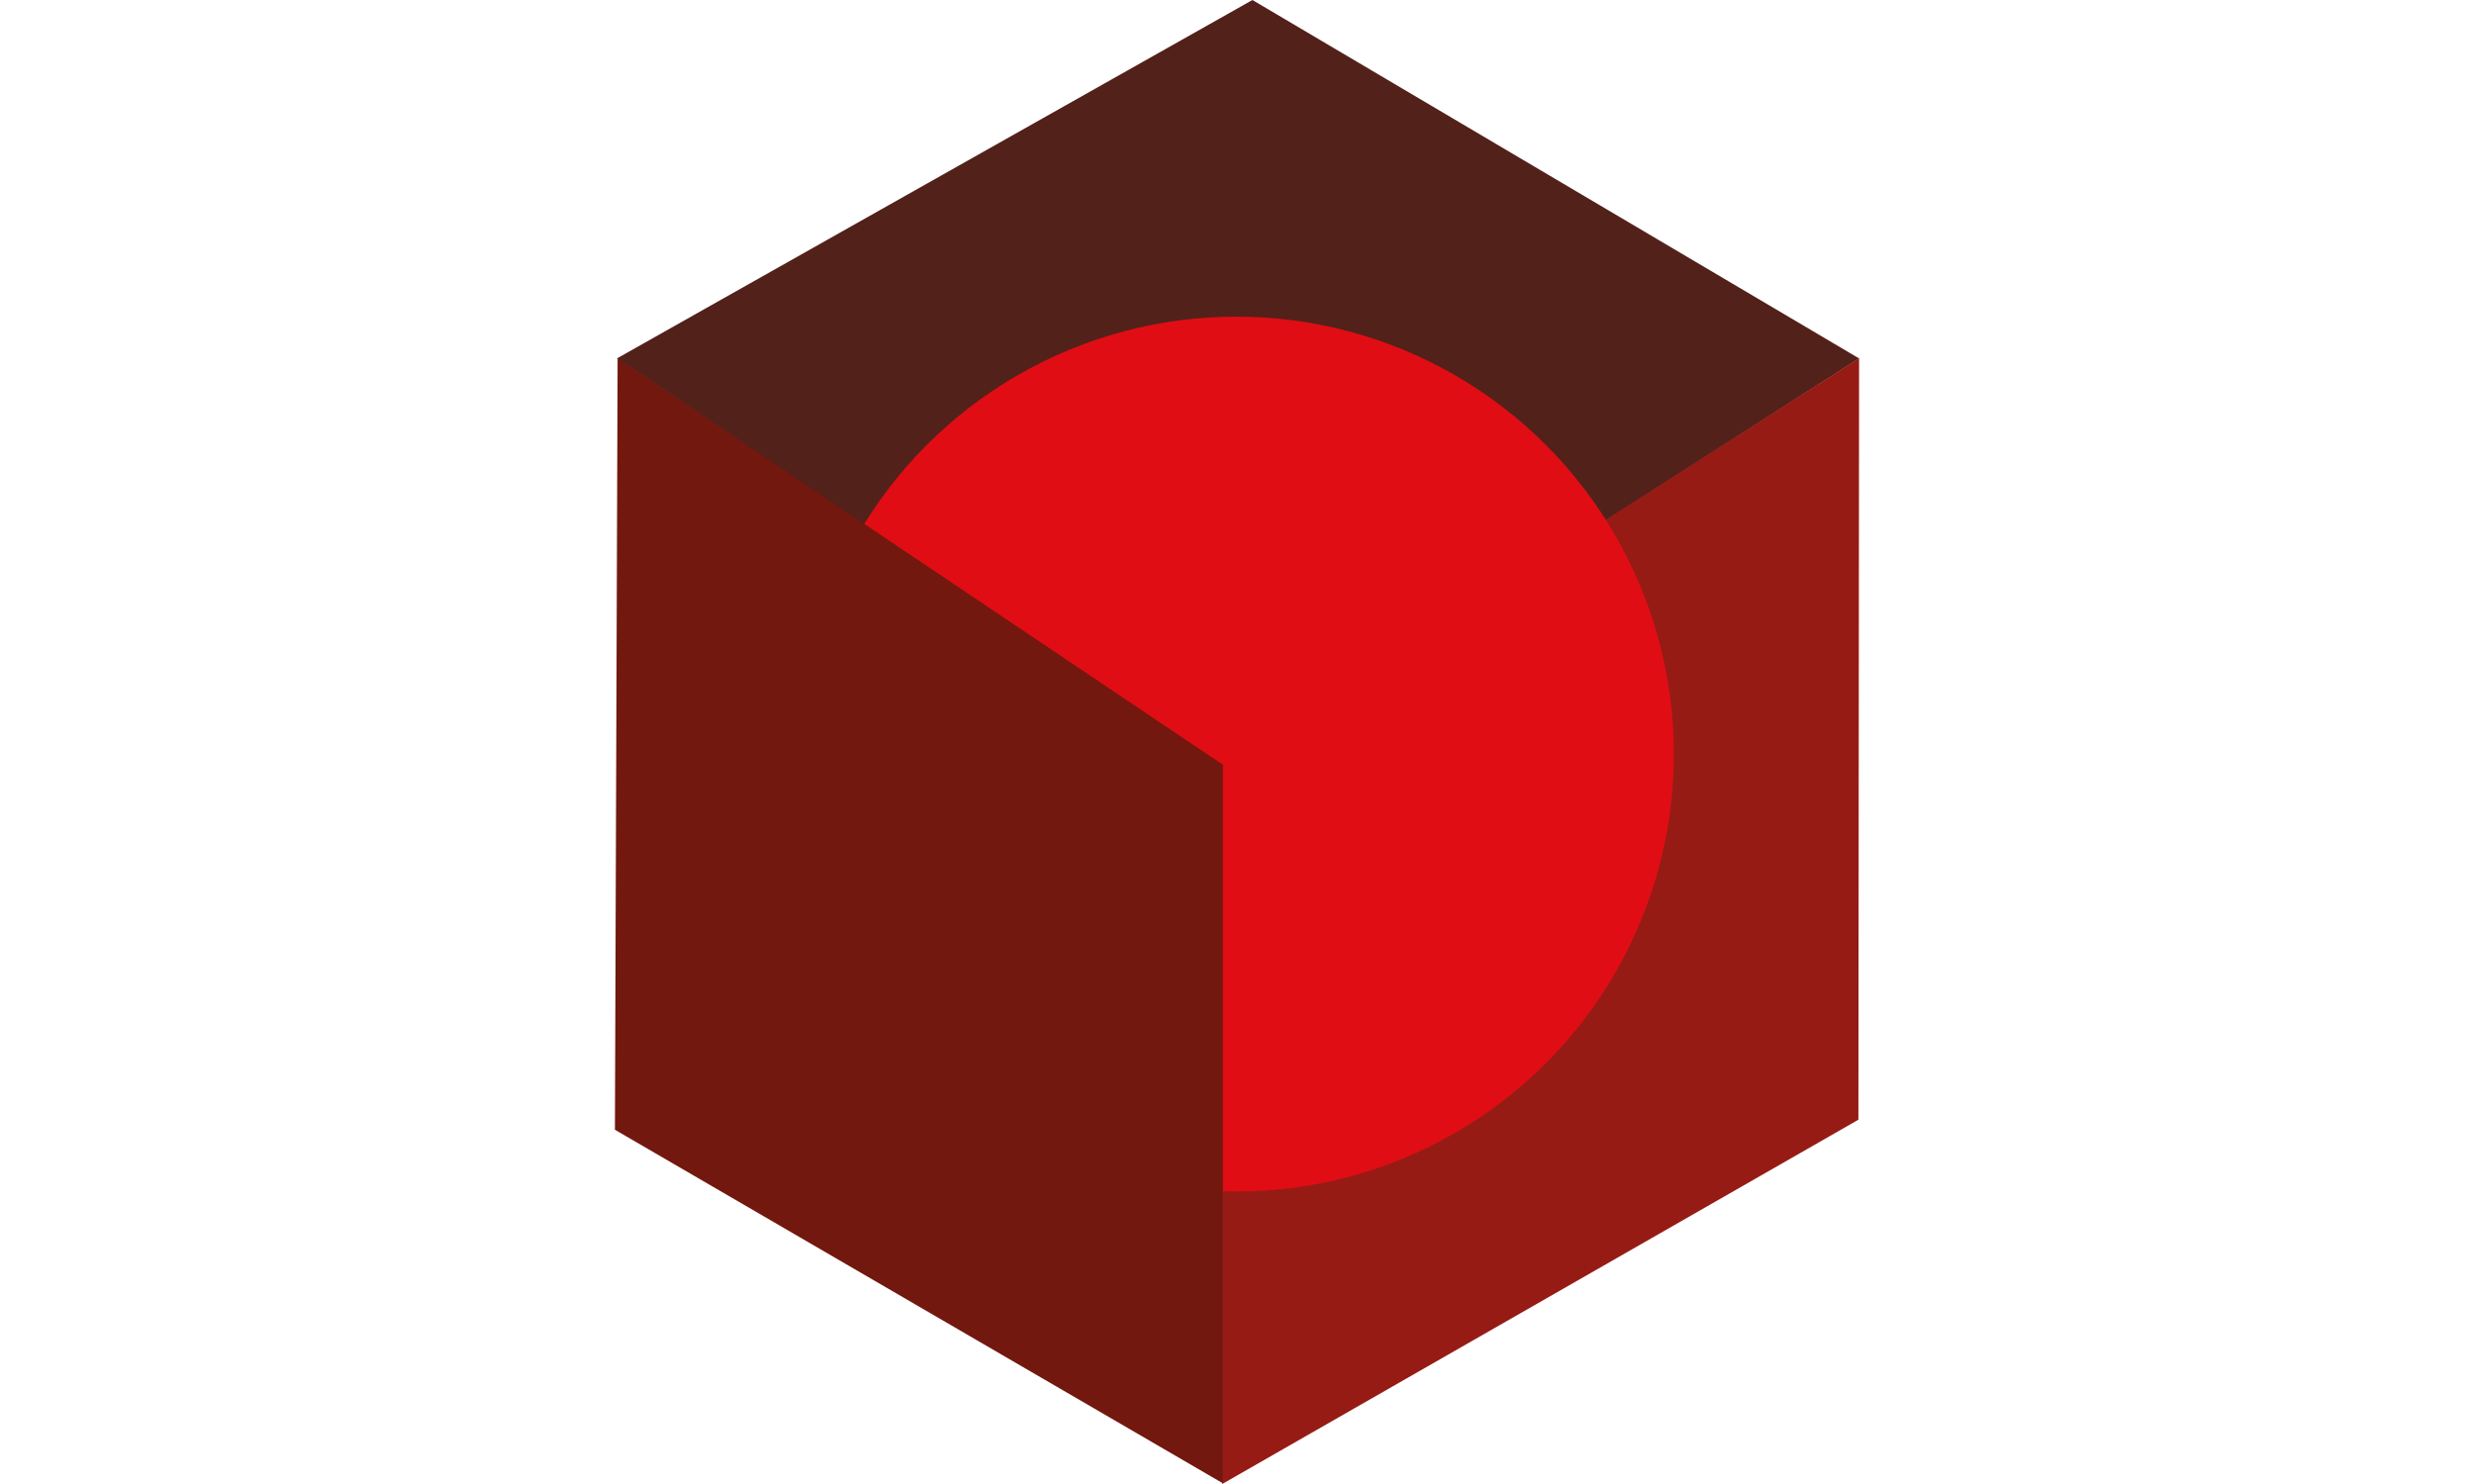
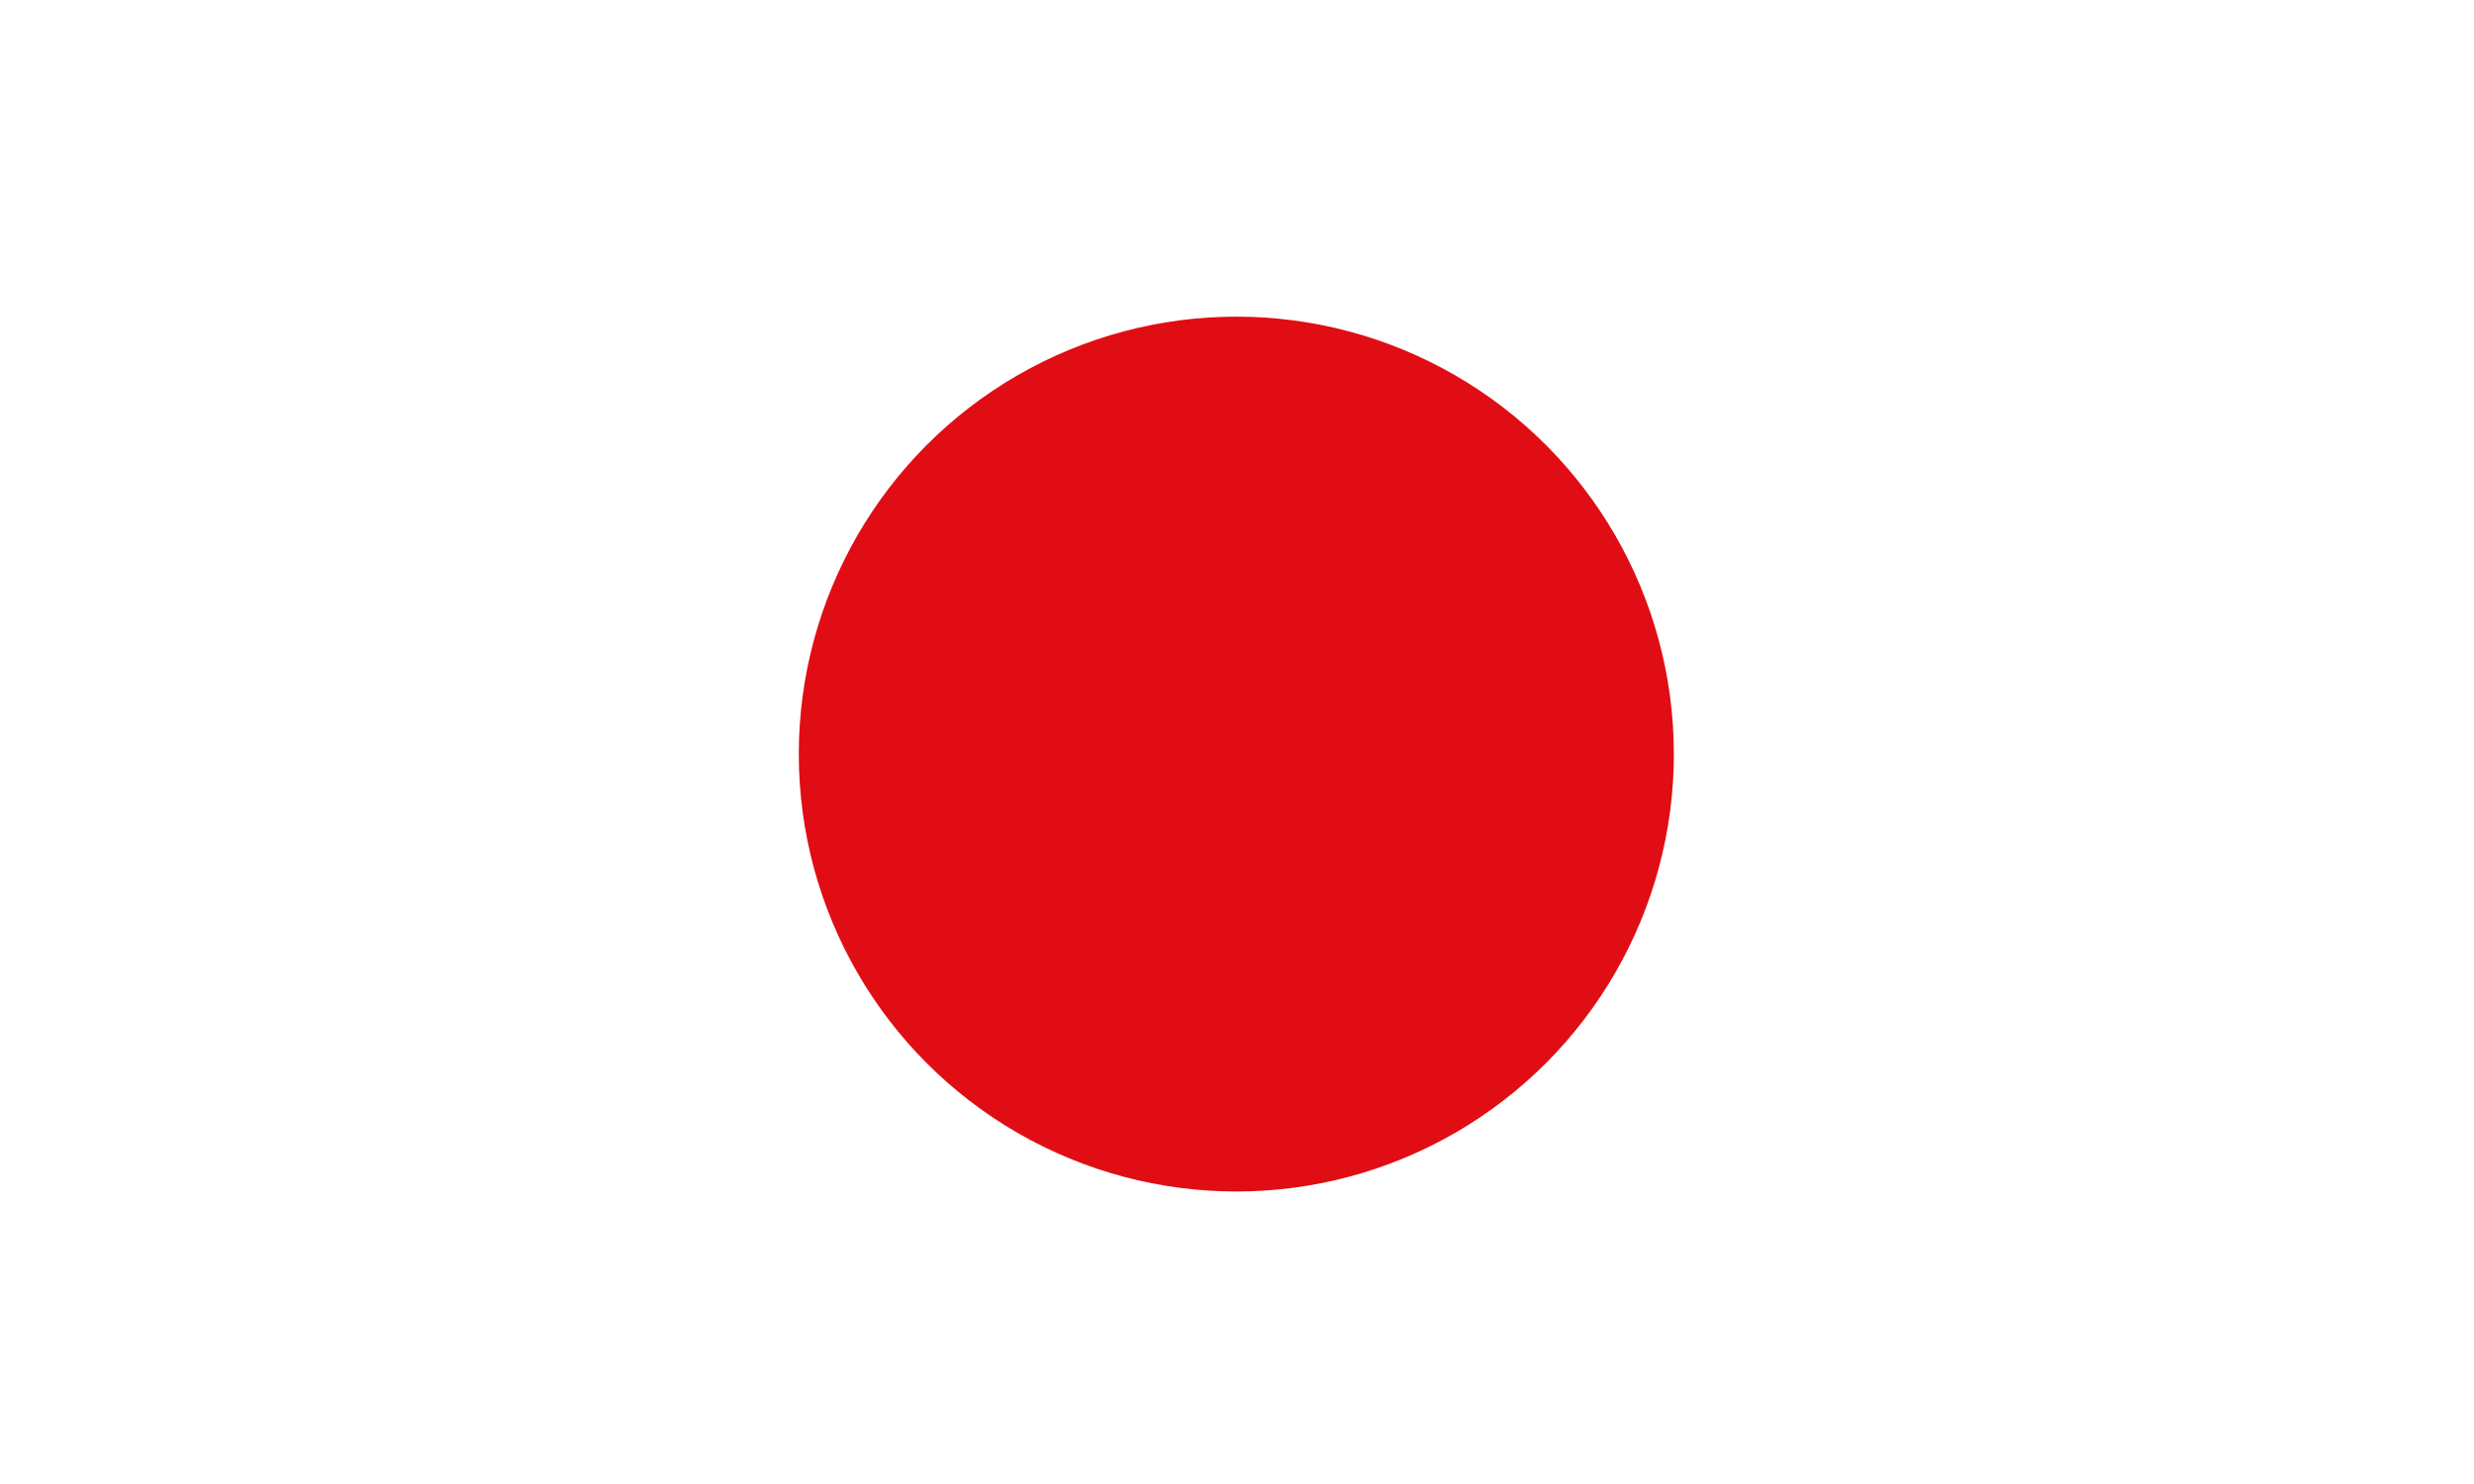
<svg xmlns="http://www.w3.org/2000/svg" width="100" height="60" fill="none" viewBox="0 0 927 1106">
-   <path d="M475 0L1.5 267.127L452.5 571L927 267.127L475 0Z" fill="#52211a" />
-   <path d="M927 267L452.5 569.5V1106l474-271.5.5-567.5z" fill="#961b15" />
  <circle cx="463" cy="562" r="326" fill="#e10d14" />
-   <path d="M453 569.945L2 267L0 841.973L453 1105.5V569.945Z" fill="#72180e" />
</svg>